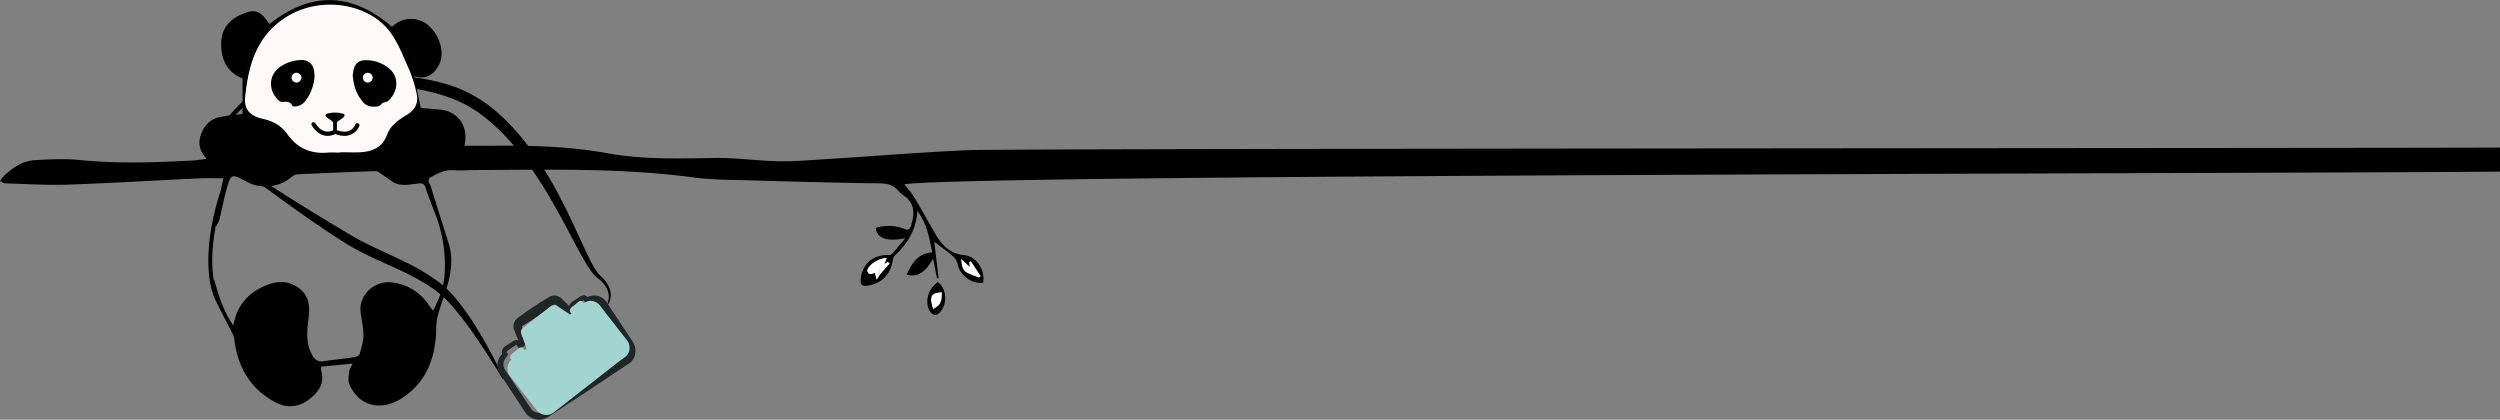
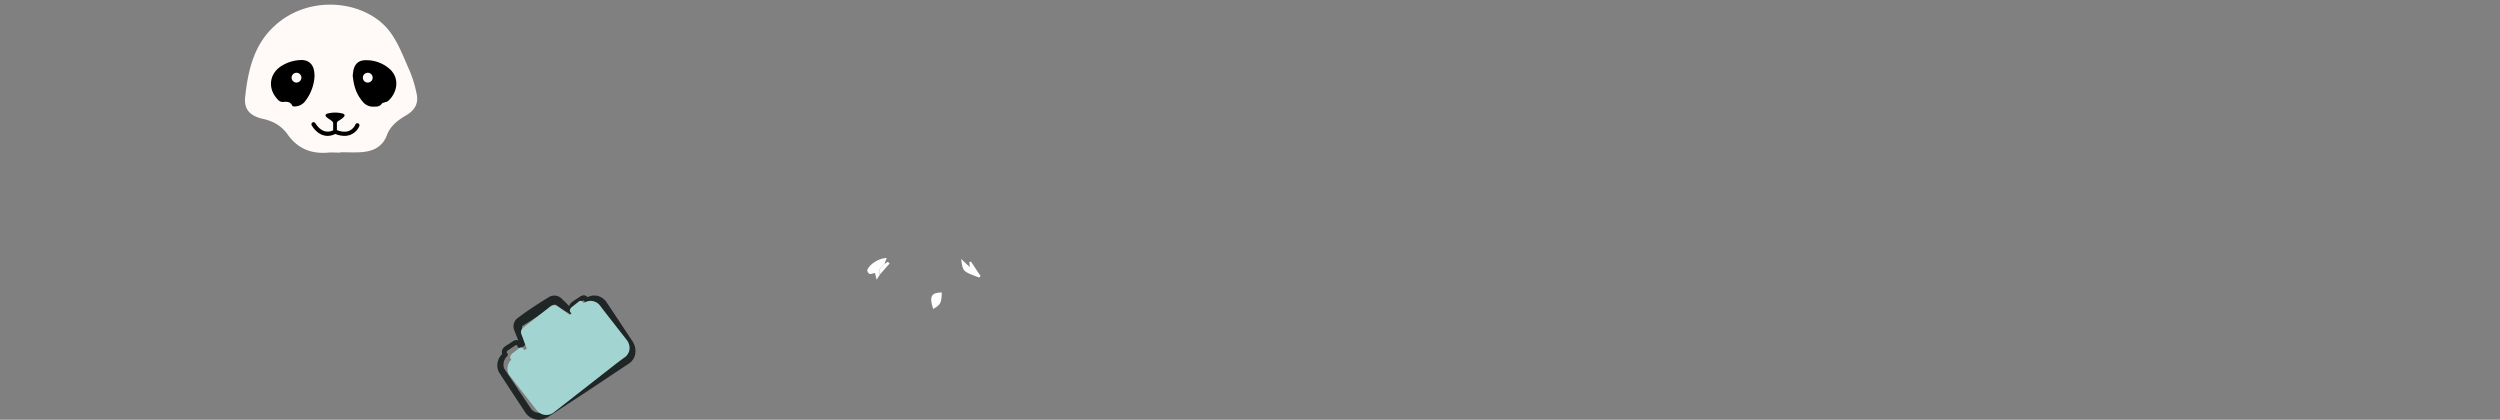
<svg xmlns="http://www.w3.org/2000/svg" viewBox="0 0 1580.13 265.29">
  <rect x="0" y="0" width="1580.13" height="265.29" fill="#808080" stroke="none" />
  <defs>
    <style>.cls-1{isolation:isolate;}.cls-2,.cls-3,.cls-4{fill-rule:evenodd;}.cls-3{fill:#fff;}.cls-4{fill:#fffaf7;}.cls-5{fill:#202526;}.cls-6{fill:#a2d5d1;mix-blend-mode:multiply;}</style>
  </defs>
  <title>album-top</title>
  <g class="cls-1">
    <g id="katman_2" data-name="katman 2">
      <g id="Layer_1" data-name="Layer 1">
-         <path d="M609.43,161.27c-8.39-.82-13.66-5.68-17.64-12.42-4.68-7.91-9-16-13.77-23.88-1.82-3-4.26-5.67-6.43-8.51,42.31-6.35,870.67-6.67,1008.54-8V93.27c-68.76.38-941.82.53-968,1.64-27.17,1.15-54.32,3.37-81.47,5.13-1.21.07-2.42.17-3.63.24-11.33.6-22.66,1.79-34,1.65-13.8-.17-27.6-2.31-41.36-2.08-22.68.39-45.25,1.07-67.74-3-24.78-4.5-49.86-5-75-4.73-5.12,0-10.24,0-15.39,0C296.48,79.22,289,70,277.47,69.19c-4.19-.31-8.36-.69-11.57-1-1.38-6.94-2.66-13.44-4-20,6.54,2.16,11.84-.47,15.13-6.35,5.12-9.18,0-20.67-6.95-26.37A16.73,16.73,0,0,0,247.83,17c-25.68-22.15-51.52-22.4-77.4-1.86-2-2.35-3.37-4.52-5.26-6.07-4.2-3.45-8.5-1.67-12.82.19-8.29,3.61-12.57,9.8-12.55,18.6,0,10.1,3.82,17.85,13.49,21.7V72c-4.49.61-9.95,1-15.18,2.2-5.5,1.32-9.08,5.34-11,10.61-2.06,5.52-1.14,10.62,3.52,15.56-3.25.43-5.59.88-8,1-24.17,1.41-48.3,2.16-72.48-.25-9.17-.93-18.53-.39-27.78.08C14.3,101.59,7.86,106,2.22,111.5a20.87,20.87,0,0,0-2.22,3c1.17.48,2.33,1.36,3.52,1.39,13.22.38,26.48,1.27,39.69.8,27.81-1,55.59-2.68,83.39-4,4.81-.22,9.62,0,14.64,0-.57,2.55-1.13,5.08-1.69,7.62a166.45,166.45,0,0,0-5.37,20.42c-2.33,11.92-4.22,29.19,0,43.81l.18-.06a16.48,16.48,0,0,0,1.21,3.93c3.68,7.77,7.79,15.33,11.64,23a12.1,12.1,0,0,1,1,3.85c2.29,17.26,10.29,30.84,26,39.07,7.28,3.82,14.64,3.11,21.29-2,6-4.66,9.89-10.27,7.45-18.42a7.16,7.16,0,0,1,.13-2.22l19.8-1.85c-.92,2.05-2,3.44-2.15,5-.29,2.7-.9,5.84.11,8.12,6.46,14.64,20.95,16.87,33.68,8.39,15.54-10.35,21-26.15,21.2-44.23a35.59,35.59,0,0,1,1.43-9.22c1.79-6.23,4.19-12.28,5.91-18.52,2.29-8.29,3.21-16.76.62-25.19C279.9,142,276,130,272.28,117.84c-.63-2-3.08-4.39.51-6.18,4.31-2.15,8.44-4.51,13.65-4.08,4.53.36,9.12-.08,13.69-.1C346,107.32,392,106,437.71,112.07c12.91,1.73,26.08,1.56,39.15,2,26.44.78,52.88,1.49,79.33,1.83,4.27.06,7.66.78,10.64,3.67a31.63,31.63,0,0,0,4.26,4c7.26,4.76,7.22,11.75,4.55,19.39-.84,2.41-1.85,2.61-4,1.73a27.15,27.15,0,0,0-18.18-.64c.71,6.5,7.17,8.94,18.73,6.48-3.28,3.92-5.83,7.12-8.59,10.12-.56.61-2,.58-3,.58-9,0-15.4,5.65-16.52,14.66-.51,4.17.65,5.26,4.84,4.56,8.35-1.39,13.89-7.07,15.33-15.61a5.87,5.87,0,0,1,1.22-3.24c8-7.45,13.63-16.1,14.34-28.32,6.28,8.42,7.53,17.32,9.44,26.22-9.44.72-12.84,7-16.27,14.18,8.78,2,12.78-3.64,16.82-10.19l2.45,12.44,1-.16c-.93-7.82-1.86-15.65-2.73-23,3.88,3,7.83,5.77,11.46,8.94a9.8,9.8,0,0,1,3.31,5.14c1.2,7,8.9,12.87,16.14,11.85C622.69,170.39,617.15,162,609.43,161.27Zm-454.3-100c1.94-18.45,6.2-35.89,22.66-47.93,22.15-16.21,53.77-10.86,67.32,6.87,5.46,7.13,8.67,16.06,12.42,24.38a76.5,76.5,0,0,1,4.39,14.24c1.42,6.16-.83,10.37-6.32,13.58-5.15,3-10,6.57-12.12,12.35-2.93,7.94-9.19,10.34-16.73,10.78-4.09.23-8.21,0-12.32,0v.23c-2.58,0-5.18-.19-7.75,0-10.5.91-19-2.63-25.09-11.31-3.77-5.33-8.94-8.27-15.3-9.67C158.27,73.11,154.32,69.06,155.13,61.29Zm119.92,73.78a89.19,89.19,0,0,1,6,37.91c-.46,8.07-3.21,15.74-7.38,23.37-.91-1.14-1.42-1.68-1.81-2.29-5.58-8.79-13.42-14.06-23.81-15.5-11.3-1.56-21.57,8-20.12,18.87.64,4.83,1.81,9.65,1.79,14.46,0,4-1.3,7.93-2.38,11.8-.27.92-1.93,1.89-3.07,2.06-6.61,1-13.27,1.59-19.89,2.6-3.41.51-5.25-.86-6.9-3.67-4.61-7.83-3.3-16.31-2.35-24.47.84-7.25-.09-13.37-6-17.91-6.53-5.06-13.88-4.87-21.11-1.86-10.89,4.53-18.26,12.3-20.52,25.36-6.39-9.29-9.27-18.93-12.06-28.81-.12.11-.23.23-.33.34-1.88-11.48-.7-24,1.24-34.53l.39.13a25.32,25.32,0,0,0,2-4.29c1.45-5.93,2.52-12,4.14-17.83,3.08-11.27,3.21-11.24,13.16-5.84a25.37,25.37,0,0,0,28.59-3.38,6.64,6.64,0,0,1,3.69-1.41c16.41-.75,32.82-1.48,49.24-2,1.37,0,2.81,1.46,4.18,2.31,3.37,2.08,6.5,5.17,10.16,6,3.92.94,8.36-.06,12.53-.5,2.26-.22,3.64-.07,4.48,2.46C270.74,124.1,272.91,129.59,275.05,135.07Zm281.11,38.41-2.06,3.31L553,172.51c-1.16.24-2.39.85-3.41.61a2.79,2.79,0,0,1-1.4-2.39c1.18-3.63,7.26-7.54,12.26-7.68-.54,1.42-1,2.61-1.43,3.82l2.08-1.37,1.17,1Zm62.69,1.9c-10.38-3.76-10.38-3.76-11.33-11.69,2.11,2,3.49,3.28,5.45,5.15-.15-1.53-.23-2.31-.32-3.09l1-.5,6.15,9.26Q619.36,175,618.85,175.38Z" />
-         <path class="cls-2" d="M592.69,178.25c6.57,4.62,6.2,16.85-.54,20.61-2,1.11-5.11-1.77-5.76-5.27C585.22,187.27,587.58,182.33,592.69,178.25Zm2.57,6.58c-6.76.11-8,2.6-5.43,10.47C594.47,192.64,595.13,191.35,595.26,184.83Z" />
        <path class="cls-3" d="M556.16,173.48l-2.06,3.31L553,172.51c-1.16.24-2.39.85-3.41.61a2.79,2.79,0,0,1-1.4-2.39c1.18-3.63,7.26-7.54,12.26-7.68-.54,1.42-1,2.61-1.41,3.8C557.44,168.76,554.57,170.14,556.16,173.48Z" />
-         <path class="cls-3" d="M618.85,175.38c-10.38-3.76-10.38-3.76-11.33-11.69,2.11,2,3.49,3.28,5.45,5.15-.15-1.53-.23-2.31-.32-3.09l1-.5,6.15,9.26Q619.36,175,618.85,175.38Z" />
+         <path class="cls-3" d="M618.85,175.38c-10.38-3.76-10.38-3.76-11.33-11.69,2.11,2,3.49,3.28,5.45,5.15-.15-1.53-.23-2.31-.32-3.09l1-.5,6.15,9.26Q619.36,175,618.85,175.38" />
        <path class="cls-3" d="M556.16,173.48c-1.59-3.34,1.28-4.72,2.9-6.63l2.06-1.35,1.17,1Z" />
        <path class="cls-3" d="M595.26,184.83c-.13,6.52-.79,7.81-5.43,10.47C587.21,187.43,588.5,184.94,595.26,184.83Z" />
-         <path d="M317.65,239.47c-6.2-10.32-12.64-20.49-19.56-30.24-3.46-4.88-7.06-9.64-10.9-14.14a73.11,73.11,0,0,0-12.5-12,125.42,125.42,0,0,0-15.15-9c-5.25-2.73-10.67-5.19-16.17-7.65s-11-5-16.44-7.84q-4.08-2.11-8-4.55c-2.59-1.6-5.13-3.24-7.67-4.88-10.1-6.63-20-13.54-29.8-20.58-4.89-3.53-9.79-7.06-14.63-10.66s-9.69-7.19-14.46-10.9a151.27,151.27,0,0,1-13.88-11.79c-.53-.56-1.07-1.13-1.57-1.74a11.49,11.49,0,0,1-1.42-2.06A4.25,4.25,0,0,1,135,89.9a4.7,4.7,0,0,1,0-.53,1.63,1.63,0,0,1,.07-.35l.17-.6a15.83,15.83,0,0,1,.82-2.28,49,49,0,0,1,4.8-7.92,89.53,89.53,0,0,1,5.77-7.11,88.2,88.2,0,0,1,6.4-6.58c1.13-1.05,2.33-2,3.59-3,.32-.24.77-.48,1.15-.71s.75-.36,1.12-.54c.75-.36,1.46-.59,2.19-.9,2.91-1.08,5.83-1.94,8.77-2.77,5.86-1.64,11.78-3,17.74-4.19s12-2.17,18-3,12.09-1.33,18.18-1.68,12.18-.48,18.3-.31,12.23.55,18.34,1.3a144.55,144.55,0,0,1,18.21,3.45A85.11,85.11,0,0,1,312,69.06,121.14,121.14,0,0,1,325.38,82a155.16,155.16,0,0,1,11.49,14.42,250.79,250.79,0,0,1,18.69,31.38c5.54,10.78,10.41,21.86,15.52,32.69,1.28,2.7,2.63,5.36,4.06,7.93a31.9,31.9,0,0,0,2.34,3.64c.21.27.41.58.64.83l.69.72c.5.5,1.11,1.07,1.66,1.6a24,24,0,0,1,3,3.64c.46.64.79,1.37,1.19,2l.46,1.11a6.26,6.26,0,0,1,.38,1.13,11.15,11.15,0,0,1,.44,4.73,10.13,10.13,0,0,1-1.54,4.44l-.58-.38a10.22,10.22,0,0,0,.21-8.3,4.59,4.59,0,0,0-.42-1l-.48-1c-.41-.59-.75-1.21-1.21-1.76a22.45,22.45,0,0,0-3-3.09c-.57-.47-1.1-.88-1.7-1.4l-1-.84c-.3-.29-.54-.59-.82-.89a36.49,36.49,0,0,1-2.84-3.74c-1.72-2.56-3.24-5.21-4.72-7.85-3-5.29-5.75-10.63-8.57-15.94s-5.69-10.57-8.63-15.78-6-10.33-9.21-15.35-6.52-9.94-10.09-14.65c-7.16-9.4-15-18.3-24.11-25.5a83.63,83.63,0,0,0-14.42-9.42A81.75,81.75,0,0,0,285,62l-4.09-1.46-4.18-1.26a136.92,136.92,0,0,0-17.19-3.61c-5.83-.83-11.73-1.32-17.64-1.6S230,53.83,224.06,54s-11.9.56-17.84,1.08a279.38,279.38,0,0,0-35.39,5.26c-2.89.68-5.79,1.4-8.57,2.29-.67.25-1.4.45-2,.72-.31.14-.66.26-.94.4s-.5.23-.79.43c-1.17.81-2.34,1.69-3.46,2.64a81.79,81.79,0,0,0-12.24,12.84,41.62,41.62,0,0,0-4.7,7.41,15.58,15.58,0,0,0-.73,2l-.14.48c0,.06-.07.21,0,.2a.06.06,0,0,1,0,0,2.48,2.48,0,0,0,.23.66A16.48,16.48,0,0,0,140,93.67a77.08,77.08,0,0,0,6.64,6q3.48,2.82,7.09,5.52c9.64,7.14,19.7,13.76,29.87,20.17s20.46,12.65,30.74,18.84c2.56,1.56,5.14,3.11,7.71,4.6s5.12,2.89,7.76,4.24c5.25,2.71,10.69,5.17,16.14,7.73s11,5.13,16.37,8a127.46,127.46,0,0,1,15.56,9.91c5.15,3.88,9.17,8.65,12.95,13.46,1.92,2.4,3.65,4.9,5.42,7.39s3.37,5.06,4.94,7.65c3.23,5.14,6.21,10.41,9.06,15.74s5.54,10.74,8,16.25Z" />
        <path class="cls-4" d="M263.27,58.92a77.59,77.59,0,0,0-4.46-14.43C255,36,251.75,27,246.21,19.76c-13.73-18-45.8-23.41-68.26-7-16.7,12.22-21,29.9-23,48.61-.83,7.88,3.18,12,11.32,13.77C172.74,76.6,178,79.58,181.81,85c6.22,8.8,14.78,12.39,25.44,11.46,2.6-.23,5.24,0,7.85,0v-.23c4.17,0,8.35.2,12.5,0,7.64-.44,14-2.88,17-10.93,2.19-5.87,7.07-9.48,12.29-12.52C262.42,69.44,264.7,65.18,263.27,58.92Z" />
        <path d="M222.92,47.89c.19-1.36.27-2.58.54-3.76.89-3.9,3.45-6.1,7.65-6.07a22.25,22.25,0,0,1,15.16,5.52c6.71,6,4.74,15.25-1.07,20.35a5,5,0,0,1-1.52.59c-.82.32-2,.44-2.38,1C240,67.49,238,67.4,236.11,67.4A8.2,8.2,0,0,1,229.9,65a25.19,25.19,0,0,1-6.15-12C223.34,51.31,223.18,49.53,222.92,47.89ZM235.54,49a3.06,3.06,0,0,0-3.1-3,3.1,3.1,0,1,0,3.1,3Z" />
        <path d="M198.81,47.87a28,28,0,0,1-5.56,15.59A8.47,8.47,0,0,1,186,67.28c-.44,0-1.15-.15-1.26-.43-1.07-2.57-3.41-2.65-5.48-2.43a4.08,4.08,0,0,1-3.73-1.55c-6.76-7.06-5.32-16.94,3.2-21.68a24.7,24.7,0,0,1,11.61-3.25c4.64-.09,7.65,2.62,8.24,7.23C198.73,46.1,198.75,47.05,198.81,47.87ZM190.5,49a3.1,3.1,0,1,0-3,3.19A3.15,3.15,0,0,0,190.5,49Z" />
        <path d="M226.46,78a1.34,1.34,0,0,0-1.79.62,7.63,7.63,0,0,1-4.39,4.22c-3,1-6.3-.18-7.35-.63,0-2.56,0-3.19,0-3.82a2,2,0,0,1,1.2-2.09A15.51,15.51,0,0,0,217.21,74c.91-.85.72-1.84-.48-2.17a18.41,18.41,0,0,0-9.88,0c-1.17.32-1.47,1.28-.51,2.14s2.26,1.6,3.33,2.47a2.21,2.21,0,0,1,.91,1.36c0,.81,0,1.61,0,4.53a7.36,7.36,0,0,1-5.3.61c-3.68-1-5.88-5-5.9-5A1.34,1.34,0,1,0,197,79.2c.11.2,2.73,5,7.5,6.32a9.33,9.33,0,0,0,2.57.36,10.8,10.8,0,0,0,4.83-1.22,15.48,15.48,0,0,0,5.78,1.22,10.59,10.59,0,0,0,3.41-.54,10.23,10.23,0,0,0,6-5.6A1.34,1.34,0,0,0,226.46,78Z" />
        <path class="cls-5" d="M370.62,191.49a3.92,3.92,0,0,1-.92-.71,4,4,0,0,1-.38-.46l-.15-.22a1.08,1.08,0,0,0-.27-.27s0,0,0,0a.53.53,0,0,0-.25.08l-.24.14-.4.26-.79.53-1.59,1.05L364,192.93l-.39.26a1.08,1.08,0,0,0-.24.18,2.36,2.36,0,0,0-.41.43,1,1,0,0,0-.24.6s0,0,0,0l0,0,.13.2.53.8a1.53,1.53,0,0,1-.43,2.13l-1.18.78a1.49,1.49,0,0,1-1.56.06l-.26-.15c-2-1.11-3.86-2.35-5.75-3.57l-2.78-1.9-.34-.24h-.05l-.19,0a1.32,1.32,0,0,0-.49,0c-.07,0-.11.05-.12.07s0,0,0,0h0l-.15.11-1.36,1L346,195.76q-2.75,1.92-5.55,3.77t-5.66,3.62c-.95.6-1.9,1.18-2.86,1.76l-1.44.86-.17.1s0,0,0,0,0,0,0,0a.18.18,0,0,0-.12.09,1.14,1.14,0,0,0-.25.46c0,.08,0,.15-.05.19a.09.09,0,0,1,0,.05l.09.4.67,3.3c.41,2.21.82,4.42,1.1,6.67l.06.5a1.2,1.2,0,0,1-.69,1.22h0l-1.6,1.06a1.55,1.55,0,0,1-2.12-.41v0a13,13,0,0,0-.89-1.28c-.09-.09-.13-.09-.13-.09s0,0-.11,0a1.53,1.53,0,0,0-.45.24l-.8.52-1.59,1.06-1.59,1.05-.76.51a2.21,2.21,0,0,0-.46.4,1.45,1.45,0,0,0-.4.74.2.2,0,0,0,0,.11l.18.28.26.39a1.54,1.54,0,0,1-.34,2.07l-.06,0h0a7.29,7.29,0,0,0-1.87,3.6,6.44,6.44,0,0,0,.3,3.9,3.84,3.84,0,0,0,.21.4,4.54,4.54,0,0,0,.27.42l.73,1.1,1.47,2.2,2.95,4.4,5.88,8.8,2.95,4.4,1.47,2.2c.48.71,1,1.55,1.37,2a6,6,0,0,0,7,1.53,5.82,5.82,0,0,0,.84-.46l1.1-.74,2.2-1.47,4.4-2.94,17.6-11.78,17.65-11.68,4.41-2.92,2.21-1.46,1.1-.73c.17-.12.42-.27.51-.35a3.18,3.18,0,0,0,.35-.26,4.54,4.54,0,0,0,1.56-3.06,6.3,6.3,0,0,0-.77-3.72l-11.56-17.5-2.92-4.42-1.47-2.2-.73-1.11a6.72,6.72,0,0,0-.56-.73,6.12,6.12,0,0,0-3.22-1.85,6.73,6.73,0,0,0-2-.12,5.89,5.89,0,0,0-1,.16l-.25.07a2,2,0,0,0-.42.14A4.34,4.34,0,0,1,370.62,191.49Zm.65-3a.56.56,0,0,0-.34-.35c-.12,0,.08-.08.18-.14l.35-.2a8.31,8.31,0,0,1,1.51-.63,9.17,9.17,0,0,1,3.3-.37,9.36,9.36,0,0,1,6,2.85,11.69,11.69,0,0,1,1.09,1.33l.73,1.1,1.46,2.21,2.93,4.4,5.85,8.82,2.93,4.41,1.47,2.21.73,1.1.37.57c.15.23.3.47.43.71a11.07,11.07,0,0,1,1.34,6.48,9.28,9.28,0,0,1-3.19,6.12c-.22.19-.46.37-.7.54l-.59.4-1.1.73-2.21,1.46-4.41,2.93L371.8,246.87l-17.7,11.62-4.42,2.91-2.21,1.45-1.11.73a11.49,11.49,0,0,1-1.47.8,10.33,10.33,0,0,1-6.57.65,10.22,10.22,0,0,1-5.65-3.44c-.75-1-1.13-1.62-1.63-2.37L329.58,257l-2.9-4.42-5.81-8.85L318,239.31l-1.45-2.21-.73-1.11a7.58,7.58,0,0,1-.42-.7,8.17,8.17,0,0,1-.38-.79,9.53,9.53,0,0,1-.22-6.48,9.13,9.13,0,0,1,3.76-5.13h0l-.4,2.11-.26-.4a5.63,5.63,0,0,1-.33-.53,3.24,3.24,0,0,1-.38-1.72,4.37,4.37,0,0,1,1.19-2.65,5.35,5.35,0,0,1,1-.86l.82-.55,1.59-1,1.59-1.06.79-.52a5,5,0,0,1,1.25-.62,3.19,3.19,0,0,1,1.77-.06,3.37,3.37,0,0,1,1.5.84,4.84,4.84,0,0,1,.48.55l.2.27.13.2.53.79-2.14-.43,1.6-1.06h0l-.63,1.72c-1-2.05-1.82-4.13-2.67-6.22l-1.2-3.14-.16-.41a5.41,5.41,0,0,1-.19-.77,6.24,6.24,0,0,1-.08-1.48,6.89,6.89,0,0,1,.76-2.72,5.64,5.64,0,0,1,.87-1.27,5.4,5.4,0,0,1,.59-.58l.35-.27.19-.14,1.35-1c.91-.66,1.82-1.31,2.74-2,1.83-1.29,3.67-2.55,5.54-3.79s3.74-2.46,5.63-3.66l2.86-1.76,1.44-.87.2-.12.39-.22a6.28,6.28,0,0,1,.77-.32,6.13,6.13,0,0,1,1.52-.31,6.6,6.6,0,0,1,4.16,1,7.24,7.24,0,0,1,.65.48l.31.3,2.42,2.34c1.58,1.61,3.18,3.2,4.66,4.91l-1.82-.09,1.18-.78-.44,2.14-.52-.8-.14-.2c-.07-.12-.15-.25-.21-.38a3.21,3.21,0,0,1-.28-.86,3.88,3.88,0,0,1,.78-2.95,5.57,5.57,0,0,1,.9-1,6.41,6.41,0,0,1,.52-.39l.4-.27,1.59-1.05,1.59-1.06.8-.52.4-.27a6,6,0,0,1,.58-.34,3.67,3.67,0,0,1,1.57-.39,3.12,3.12,0,0,1,1.76.5,4.25,4.25,0,0,1,1.09,1.06l.09.13,0,.06v0a.34.34,0,0,0-.12-.06A.48.48,0,0,0,371.27,188.48Z" />
        <path class="cls-5" d="M370.6,214.26a18.14,18.14,0,0,1,3.09,13.35,17.22,17.22,0,0,1-2.57,6.64,17.59,17.59,0,0,1-5.06,5.07,18.45,18.45,0,0,1-6.66,2.62,17.71,17.71,0,0,1-18.19-8.2,17.52,17.52,0,0,1,5.36-23.81,18.13,18.13,0,0,1,12.73-2.7,17.34,17.34,0,0,1,6.32,2.34A17.79,17.79,0,0,1,370.6,214.26Zm-4.32,2.87a13,13,0,0,0-7.8-5.84,12.16,12.16,0,0,0-9.86,1.72,13.16,13.16,0,0,0-3.57,3.68,12.53,12.53,0,0,0,.48,14.19,12.35,12.35,0,0,0,8,4.85,12.22,12.22,0,0,0,8.84-2,13,13,0,0,0,5.22-7.38,12,12,0,0,0,.29-4.71A12.3,12.3,0,0,0,366.28,217.13Z" />
        <path class="cls-6" d="M369,191.62l-.45-.58a1.79,1.79,0,0,0-2.83-.35L361.51,194c-1.05.82-1.79,2.27-1,3.32l.69.88-1.05.82-8.09-5.62a3.56,3.56,0,0,0-3.92.07l-17.68,13.81a3.55,3.55,0,0,0-1,3.79l3.49,9.21-1.42,1.11-.69-.88a1.8,1.8,0,0,0-2.84-.35l-4.24,3.31c-1,.82-1.78,2.27-1,3.32l.45.58c-2.42,2-3.54,6.94-1.11,10l17.18,22a7.66,7.66,0,0,0,10.7,1.32l45.49-35.54c3.15-2.46,3.16-7.08.7-10.23l-17.18-22A7.23,7.23,0,0,0,369,191.62Z" />
      </g>
    </g>
  </g>
</svg>